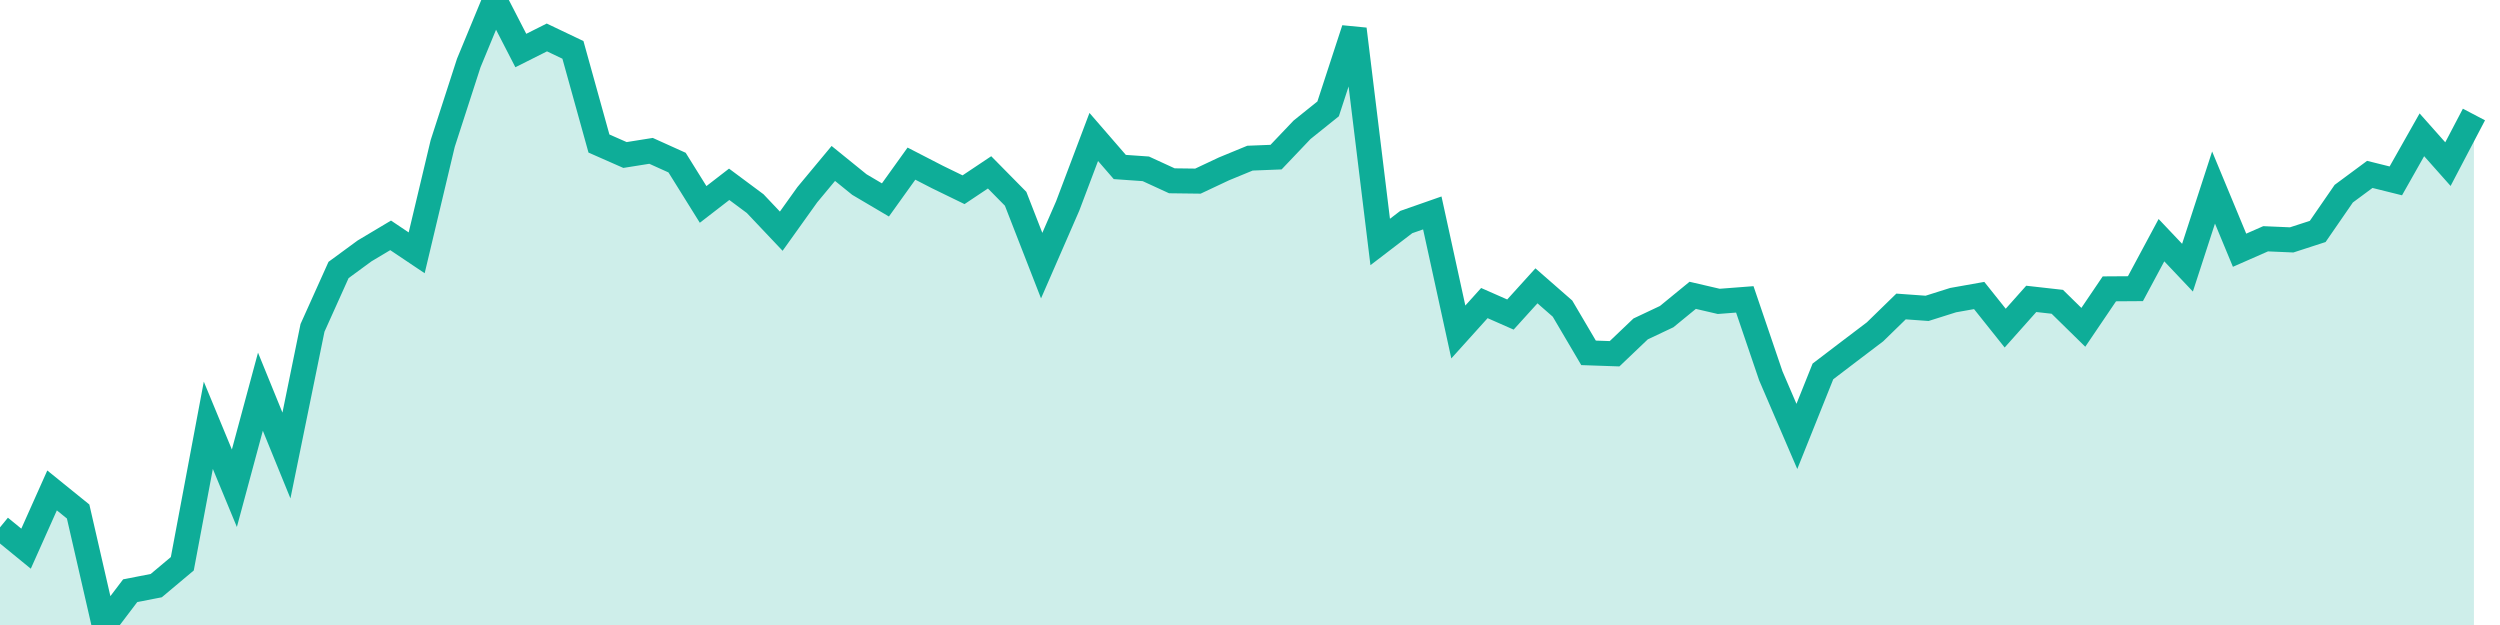
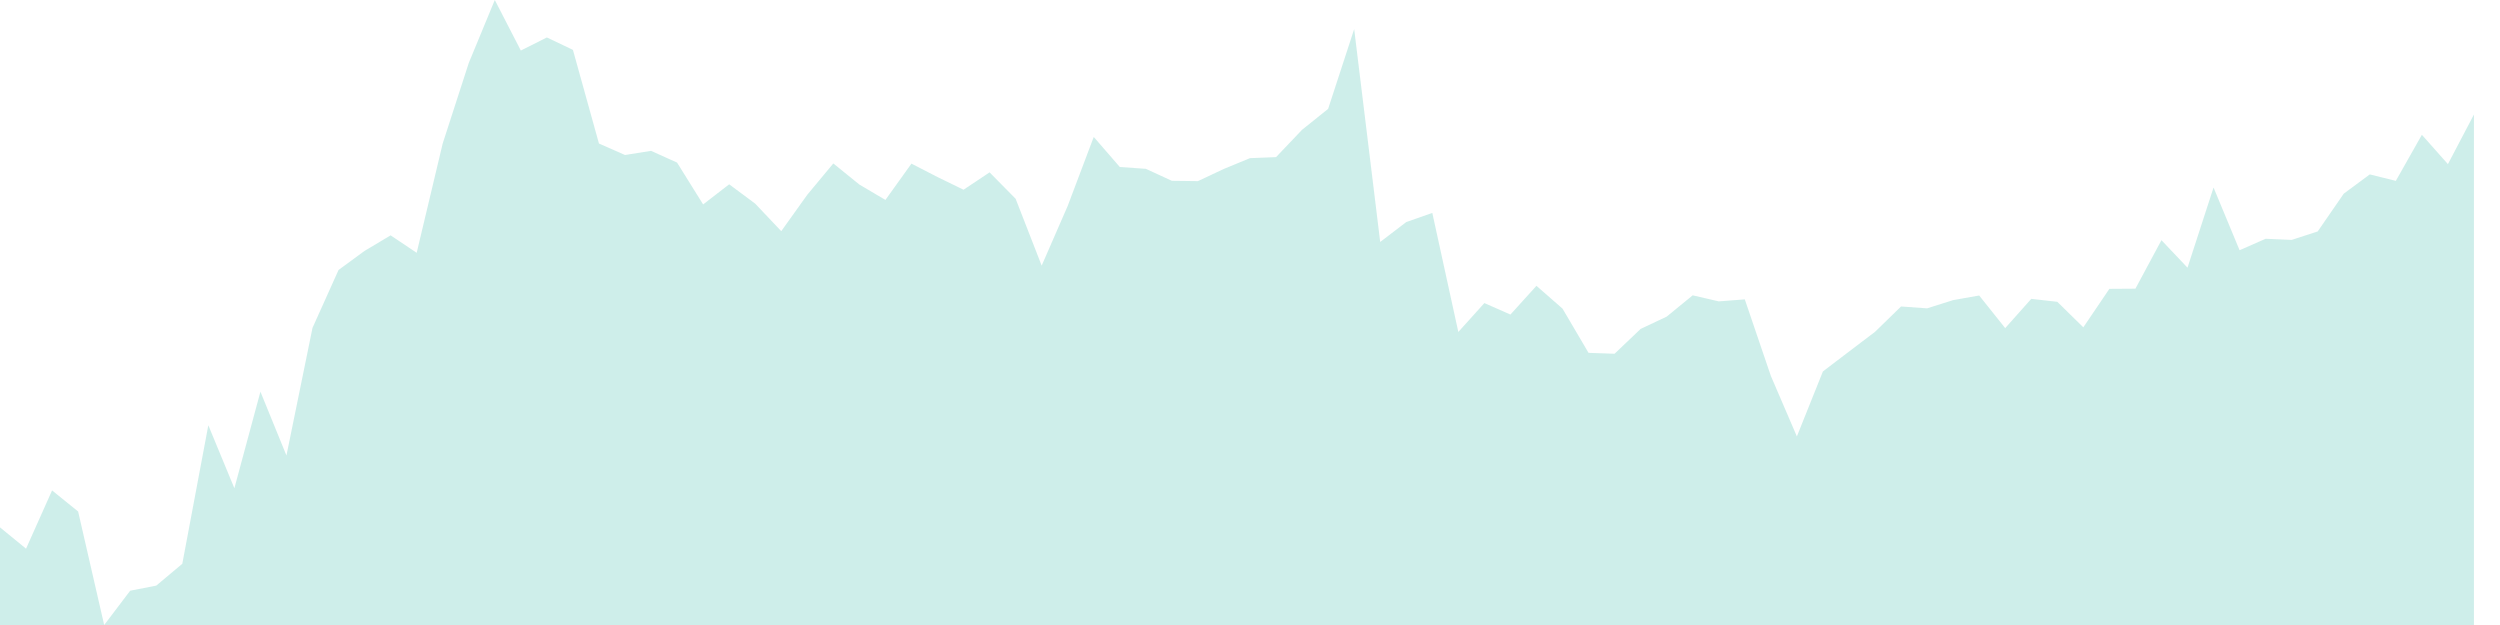
<svg xmlns="http://www.w3.org/2000/svg" width="100" height="25">
  <path d="M0,21.095L1.042,21.947L2.083,19.617L3.125,20.46L4.167,25L5.208,23.628L6.25,23.425L7.292,22.551L8.333,17.011L9.375,19.53L10.417,15.667L11.458,18.22L12.5,13.115L13.542,10.799L14.583,10.036L15.625,9.414L16.667,10.113L17.708,5.74L18.75,2.521L19.792,0L20.833,2.021L21.875,1.498L22.917,1.995L23.958,5.741L25,6.2L26.042,6.034L27.083,6.504L28.125,8.177L29.167,7.372L30.208,8.146L31.25,9.247L32.292,7.789L33.333,6.538L34.375,7.382L35.417,7.997L36.458,6.545L37.5,7.082L38.542,7.589L39.583,6.894L40.625,7.951L41.667,10.625L42.708,8.237L43.75,5.478L44.792,6.68L45.833,6.753L46.875,7.232L47.917,7.245L48.958,6.755L50,6.326L51.042,6.285L52.083,5.191L53.125,4.355L54.167,1.164L55.208,9.679L56.25,8.882L57.292,8.517L58.333,13.279L59.375,12.123L60.417,12.582L61.458,11.433L62.5,12.344L63.542,14.114L64.583,14.15L65.625,13.157L66.667,12.665L67.708,11.813L68.75,12.055L69.792,11.975L70.833,15.034L71.875,17.457L72.917,14.857L73.958,14.064L75,13.274L76.042,12.259L77.083,12.334L78.125,12.005L79.167,11.82L80.208,13.125L81.25,11.955L82.292,12.072L83.333,13.093L84.375,11.554L85.417,11.547L86.458,9.607L87.5,10.707L88.542,7.501L89.583,10.009L90.625,9.551L91.667,9.596L92.708,9.258L93.75,7.747L94.792,6.976L95.833,7.235L96.875,5.392L97.917,6.565L98.958,4.58L98.958,25L97.917,25L96.875,25L95.833,25L94.792,25L93.75,25L92.708,25L91.667,25L90.625,25L89.583,25L88.542,25L87.5,25L86.458,25L85.417,25L84.375,25L83.333,25L82.292,25L81.25,25L80.208,25L79.167,25L78.125,25L77.083,25L76.042,25L75,25L73.958,25L72.917,25L71.875,25L70.833,25L69.792,25L68.75,25L67.708,25L66.667,25L65.625,25L64.583,25L63.542,25L62.5,25L61.458,25L60.417,25L59.375,25L58.333,25L57.292,25L56.25,25L55.208,25L54.167,25L53.125,25L52.083,25L51.042,25L50,25L48.958,25L47.917,25L46.875,25L45.833,25L44.792,25L43.75,25L42.708,25L41.667,25L40.625,25L39.583,25L38.542,25L37.5,25L36.458,25L35.417,25L34.375,25L33.333,25L32.292,25L31.25,25L30.208,25L29.167,25L28.125,25L27.083,25L26.042,25L25,25L23.958,25L22.917,25L21.875,25L20.833,25L19.792,25L18.75,25L17.708,25L16.667,25L15.625,25L14.583,25L13.542,25L12.5,25L11.458,25L10.417,25L9.375,25L8.333,25L7.292,25L6.25,25L5.208,25L4.167,25L3.125,25L2.083,25L1.042,25L0,25Z" fill="#0ead98" opacity="0.2" />
-   <path d="M0,21.095L1.042,21.947L2.083,19.617L3.125,20.46L4.167,25L5.208,23.628L6.25,23.425L7.292,22.551L8.333,17.011L9.375,19.53L10.417,15.667L11.458,18.22L12.5,13.115L13.542,10.799L14.583,10.036L15.625,9.414L16.667,10.113L17.708,5.74L18.75,2.521L19.792,0L20.833,2.021L21.875,1.498L22.917,1.995L23.958,5.741L25,6.2L26.042,6.034L27.083,6.504L28.125,8.177L29.167,7.372L30.208,8.146L31.25,9.247L32.292,7.789L33.333,6.538L34.375,7.382L35.417,7.997L36.458,6.545L37.5,7.082L38.542,7.589L39.583,6.894L40.625,7.951L41.667,10.625L42.708,8.237L43.75,5.478L44.792,6.68L45.833,6.753L46.875,7.232L47.917,7.245L48.958,6.755L50,6.326L51.042,6.285L52.083,5.191L53.125,4.355L54.167,1.164L55.208,9.679L56.25,8.882L57.292,8.517L58.333,13.279L59.375,12.123L60.417,12.582L61.458,11.433L62.5,12.344L63.542,14.114L64.583,14.15L65.625,13.157L66.667,12.665L67.708,11.813L68.75,12.055L69.792,11.975L70.833,15.034L71.875,17.457L72.917,14.857L73.958,14.064L75,13.274L76.042,12.259L77.083,12.334L78.125,12.005L79.167,11.82L80.208,13.125L81.25,11.955L82.292,12.072L83.333,13.093L84.375,11.554L85.417,11.547L86.458,9.607L87.5,10.707L88.542,7.501L89.583,10.009L90.625,9.551L91.667,9.596L92.708,9.258L93.75,7.747L94.792,6.976L95.833,7.235L96.875,5.392L97.917,6.565L98.958,4.58" stroke="#0ead98" fill="none" />
</svg>